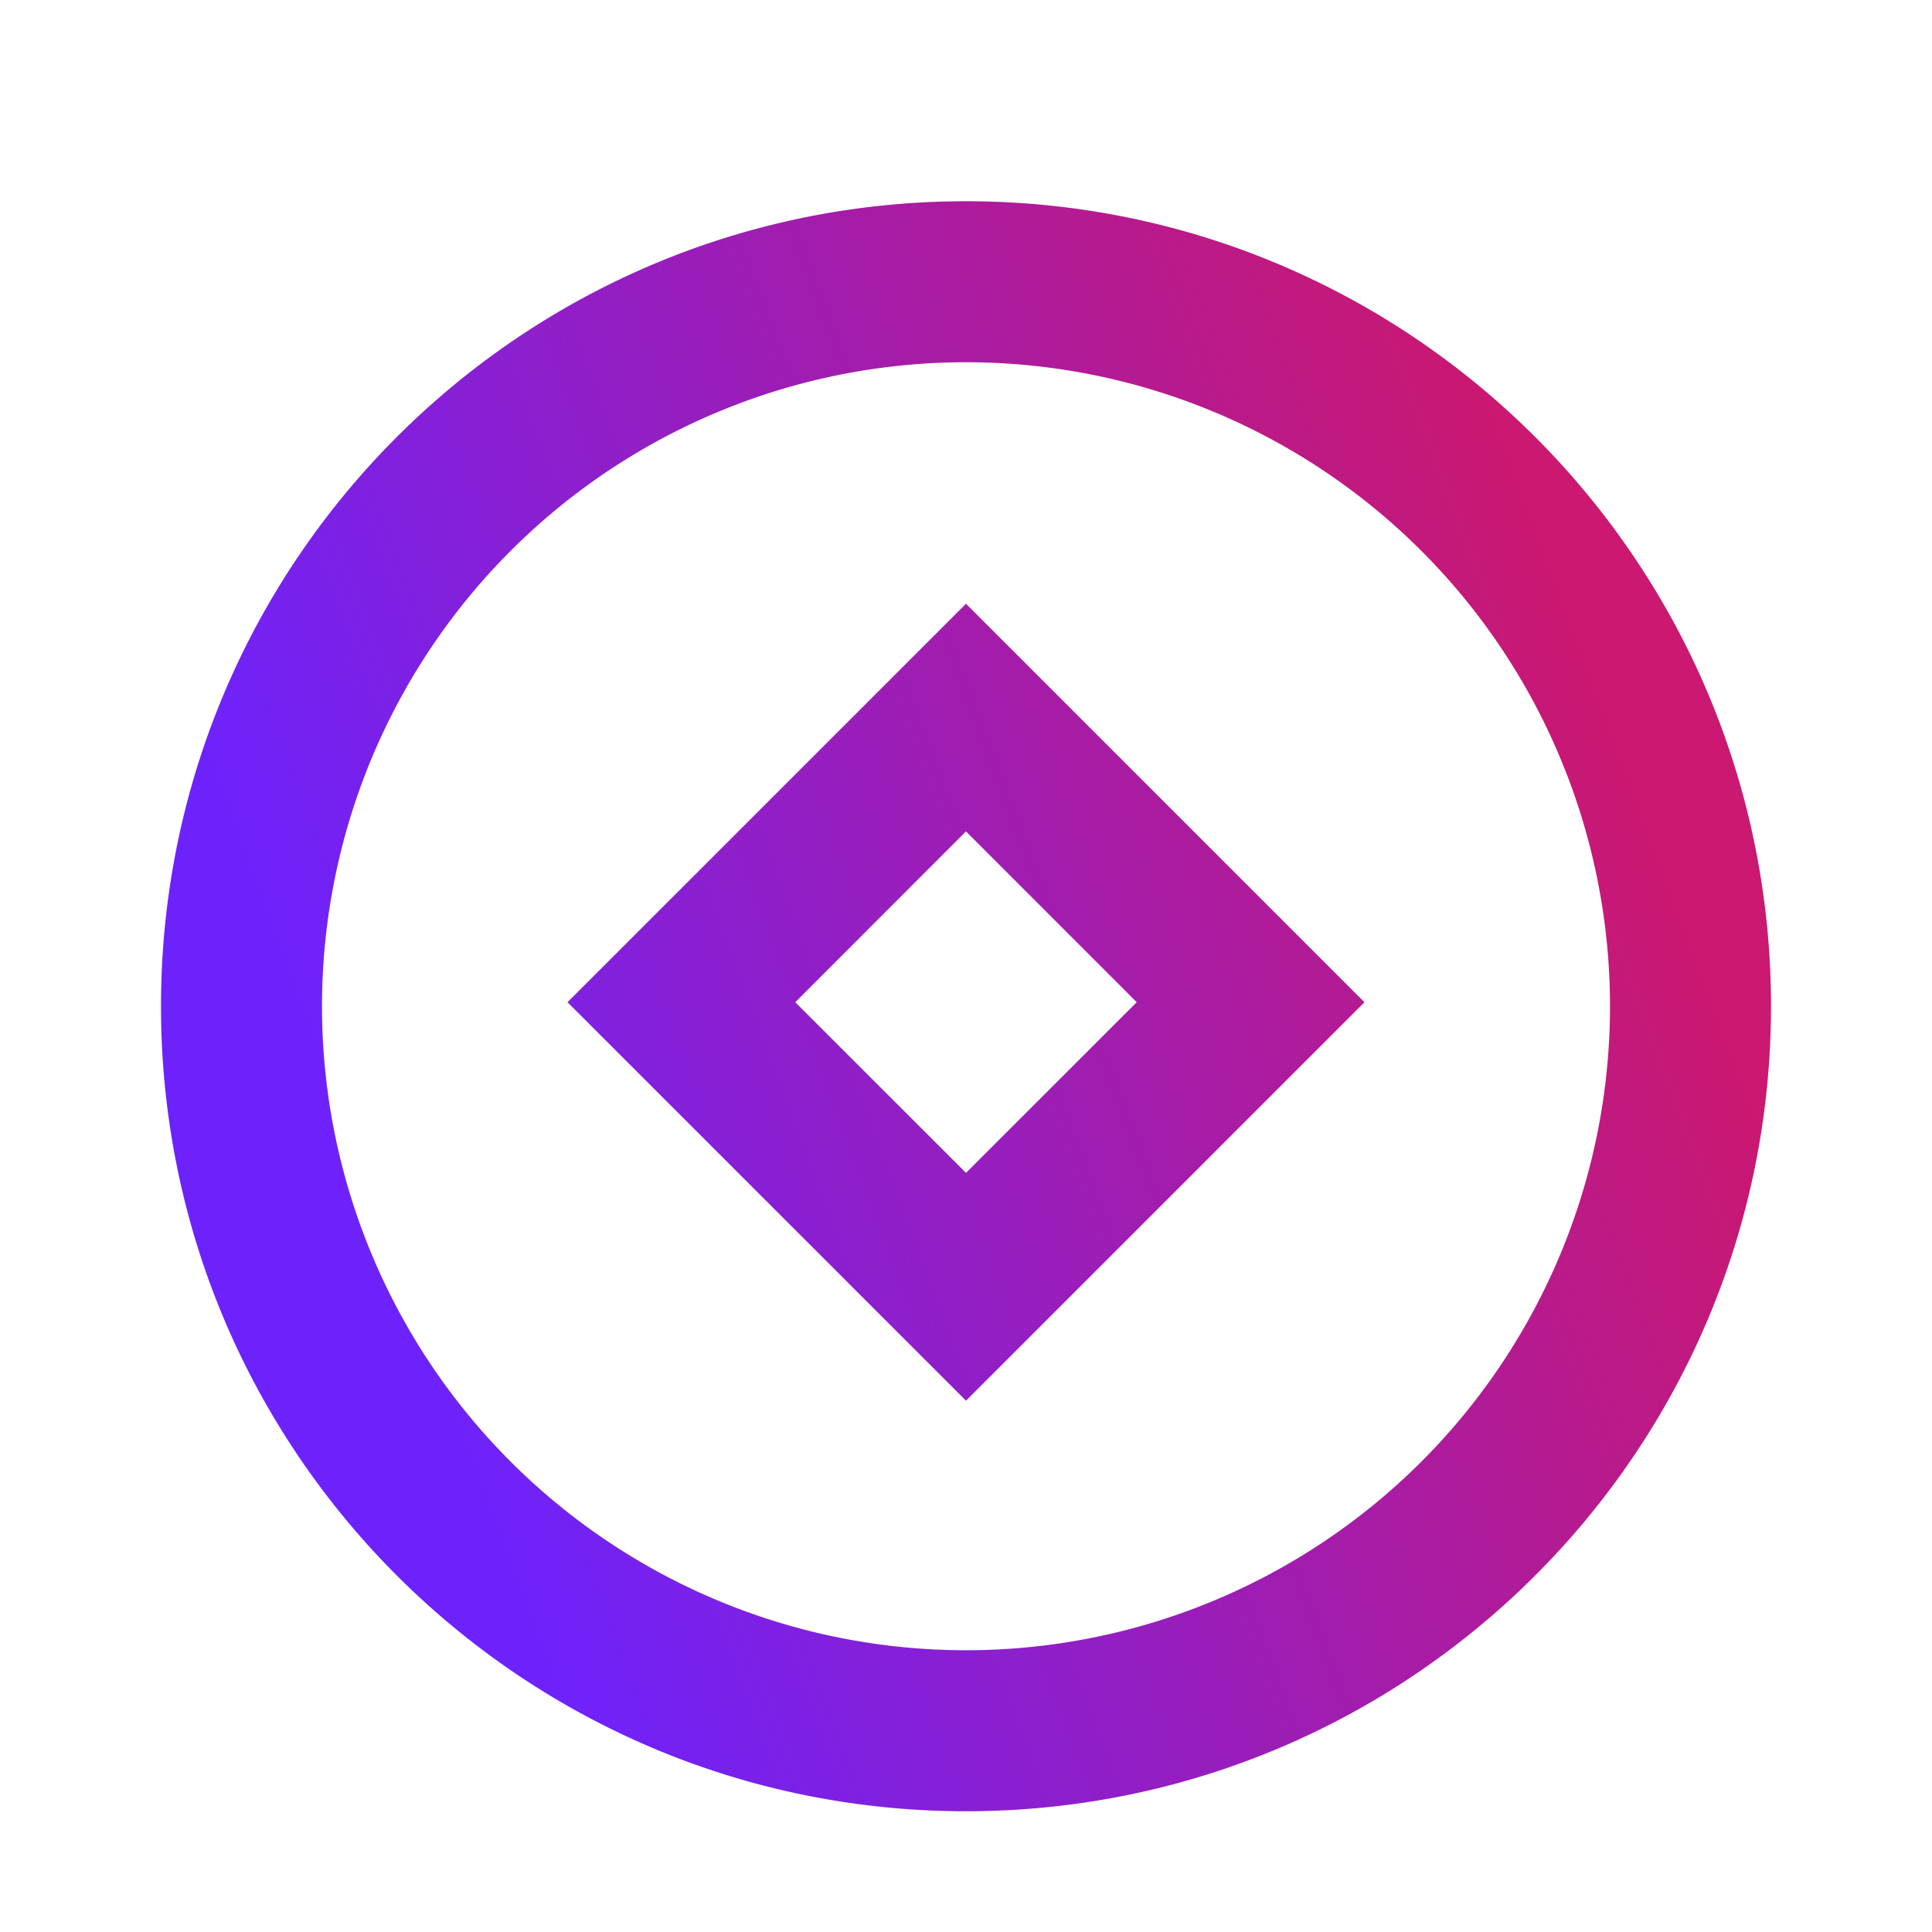
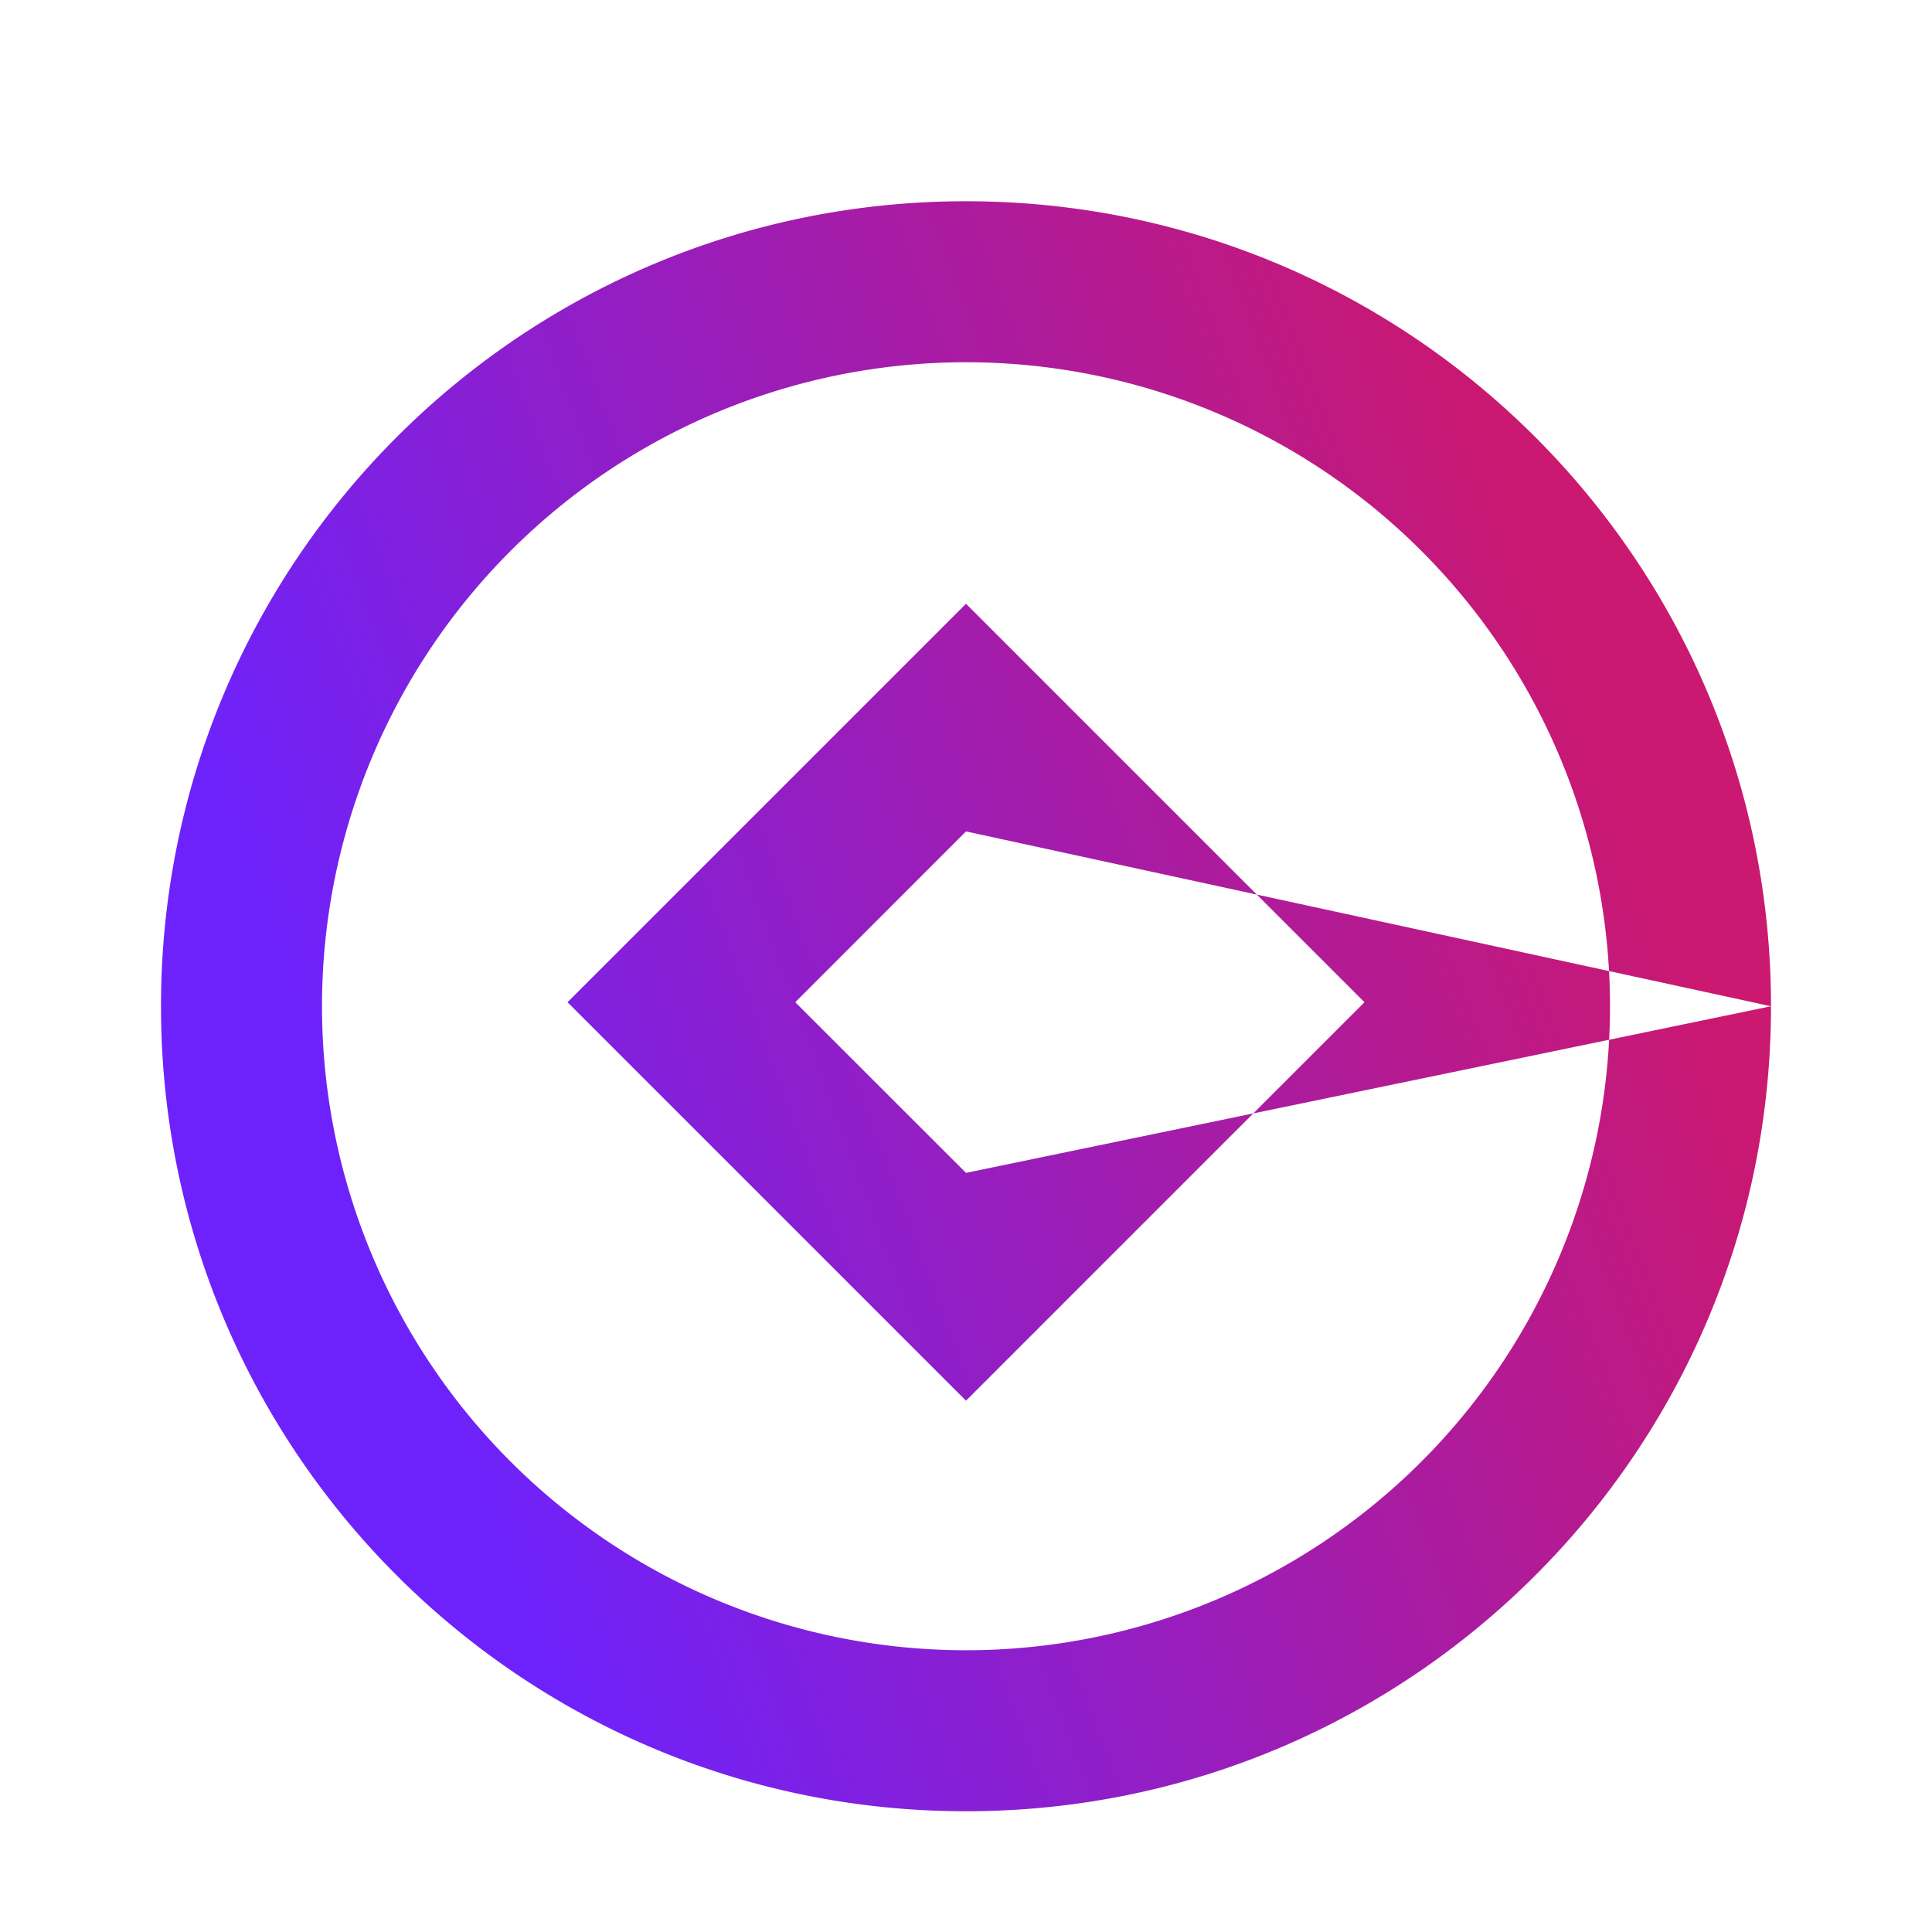
<svg xmlns="http://www.w3.org/2000/svg" width="24" height="24" fill="none">
-   <path fill="url(#a)" fill-rule="evenodd" d="M20 12.5a8 8 0 1 1-16 0 8 8 0 0 1 16 0Zm2 0c0 5.523-4.477 10-10 10s-10-4.477-10-10 4.477-10 10-10 10 4.477 10 10Zm-10-2.172 2.121 2.122L12 14.57 9.879 12.45 12 10.328ZM7.05 12.45 12 7.5l4.95 4.95L12 17.4l-4.95-4.95Z" clip-rule="evenodd" />
+   <path fill="url(#a)" fill-rule="evenodd" d="M20 12.5a8 8 0 1 1-16 0 8 8 0 0 1 16 0Zm2 0c0 5.523-4.477 10-10 10s-10-4.477-10-10 4.477-10 10-10 10 4.477 10 10ZL12 14.57 9.879 12.45 12 10.328ZM7.05 12.45 12 7.5l4.95 4.95L12 17.4l-4.95-4.95Z" clip-rule="evenodd" />
  <defs>
    <linearGradient id="a" x1="17.636" x2="2.142" y1="2.5" y2="8.295" gradientUnits="userSpaceOnUse">
      <stop stop-color="#CB1870" />
      <stop offset="1" stop-color="#6E22FB" />
    </linearGradient>
  </defs>
</svg>